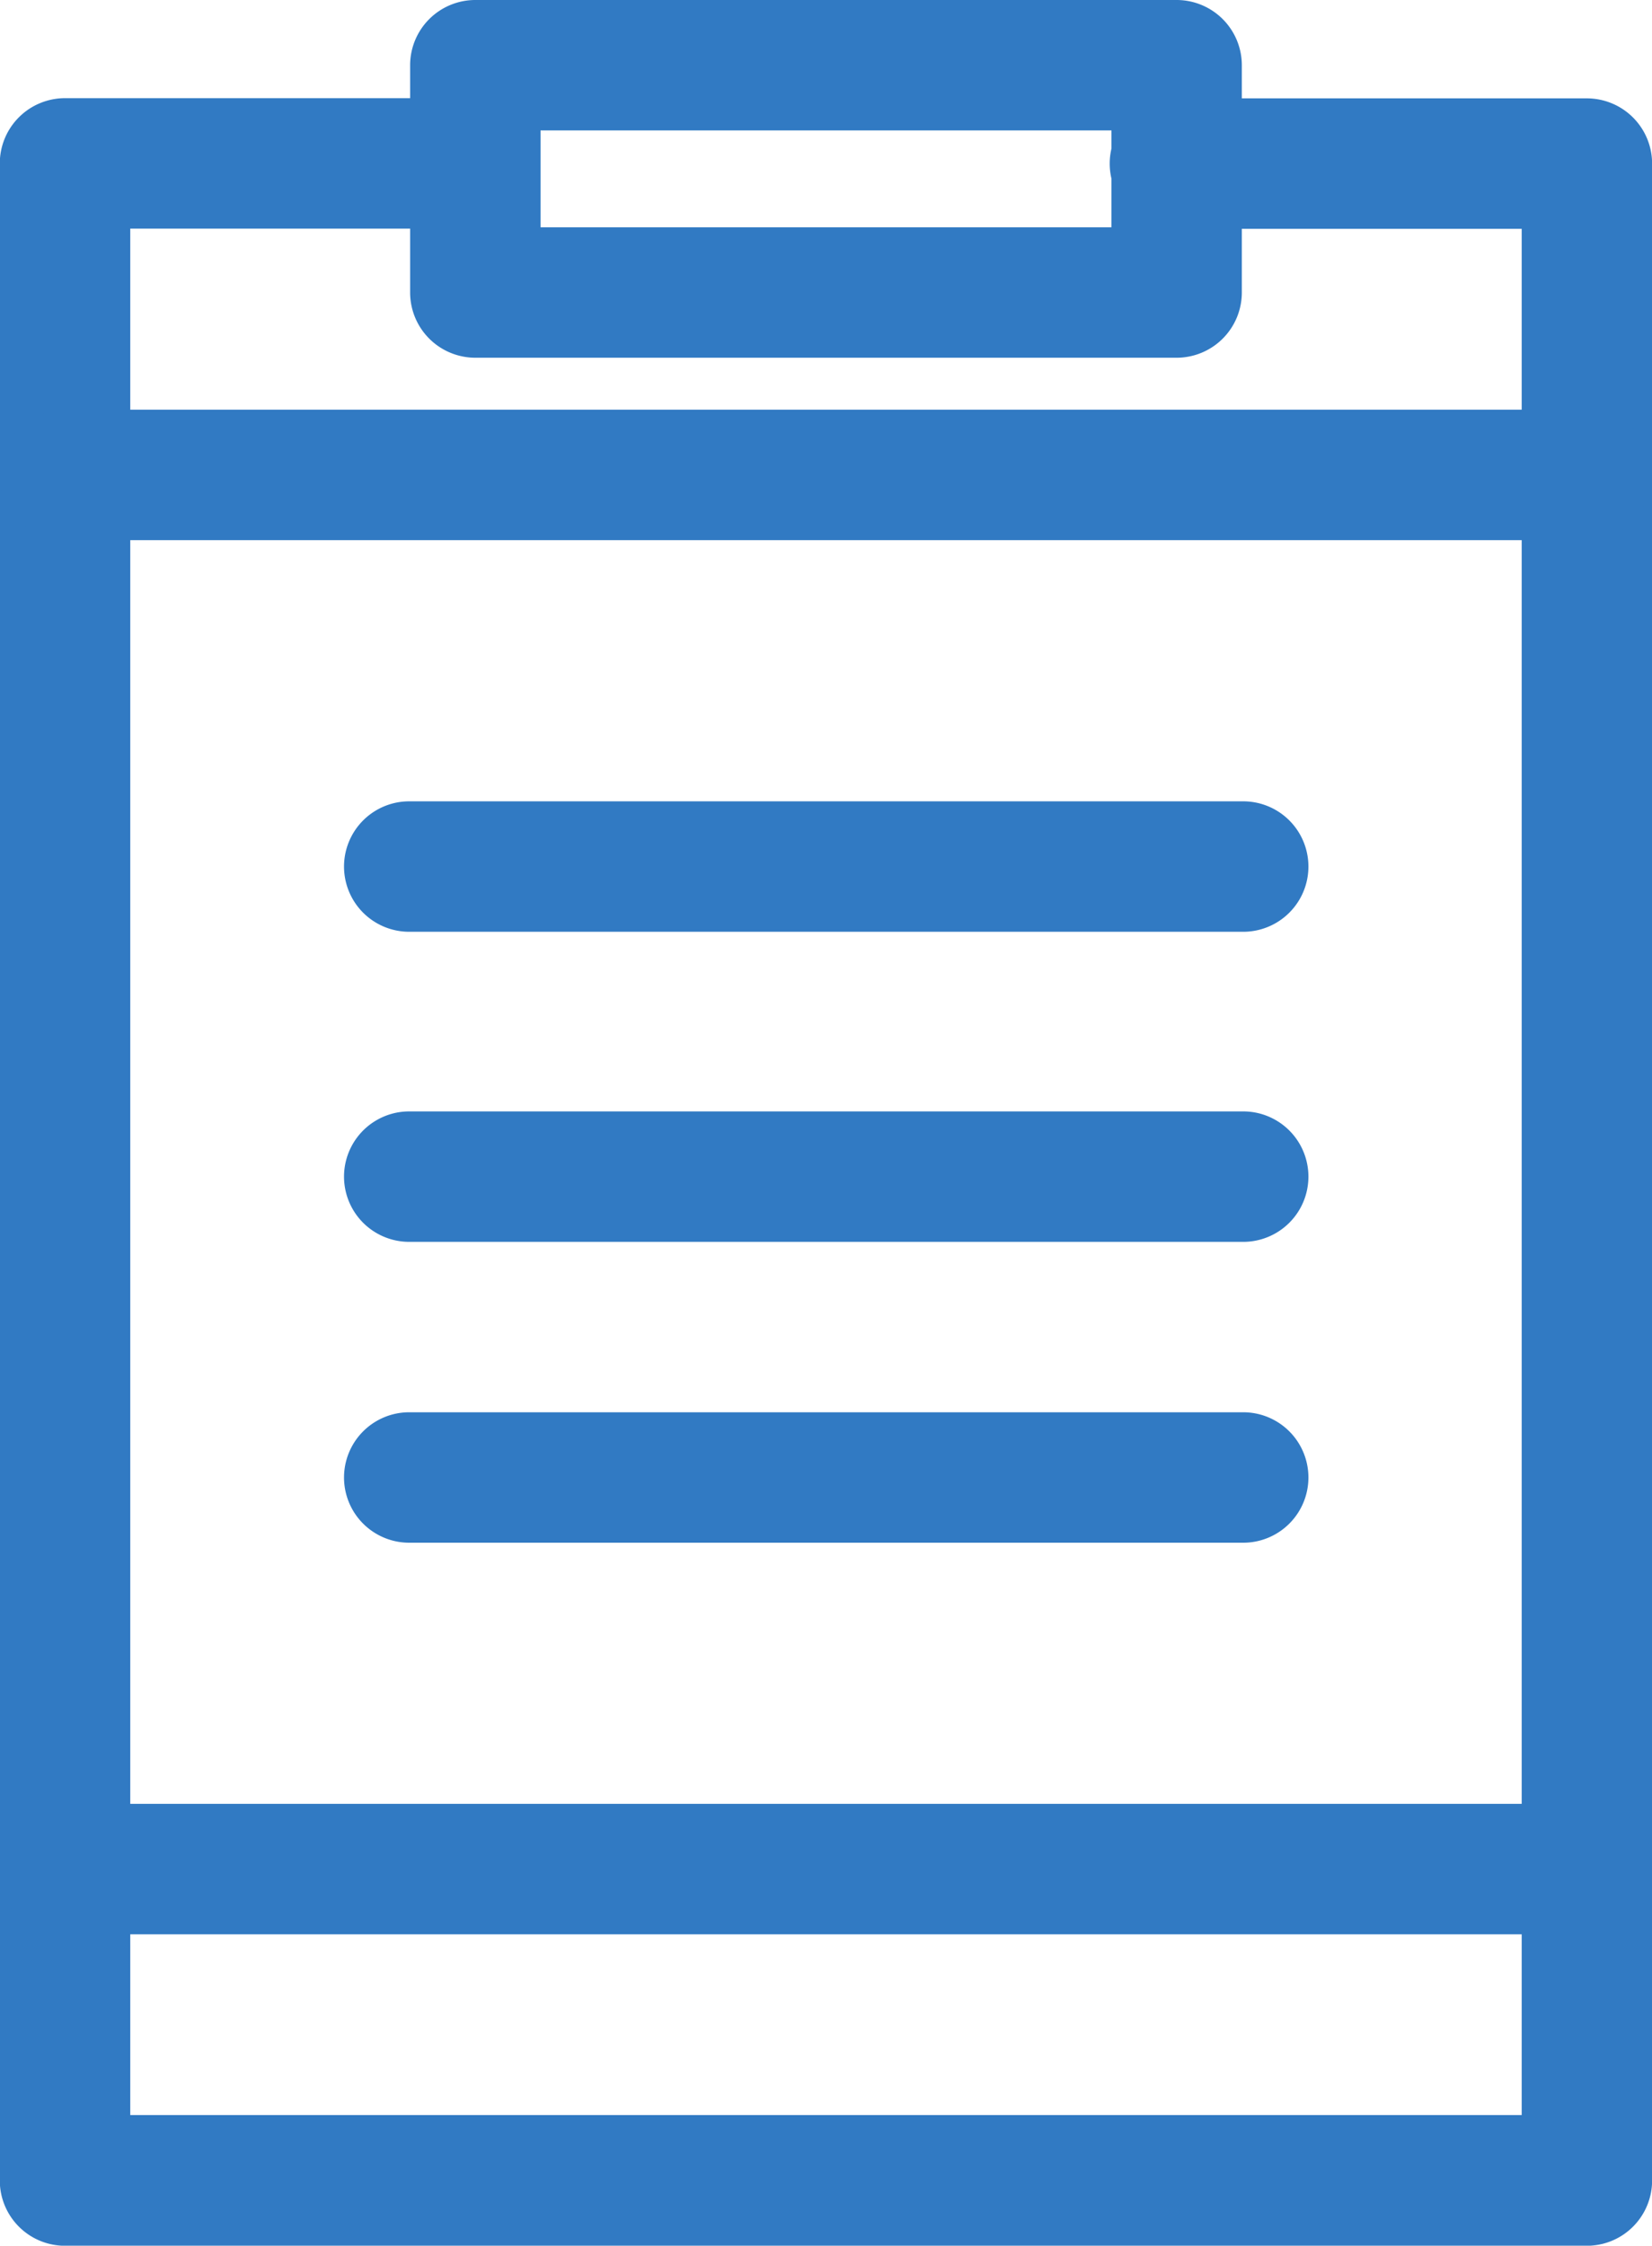
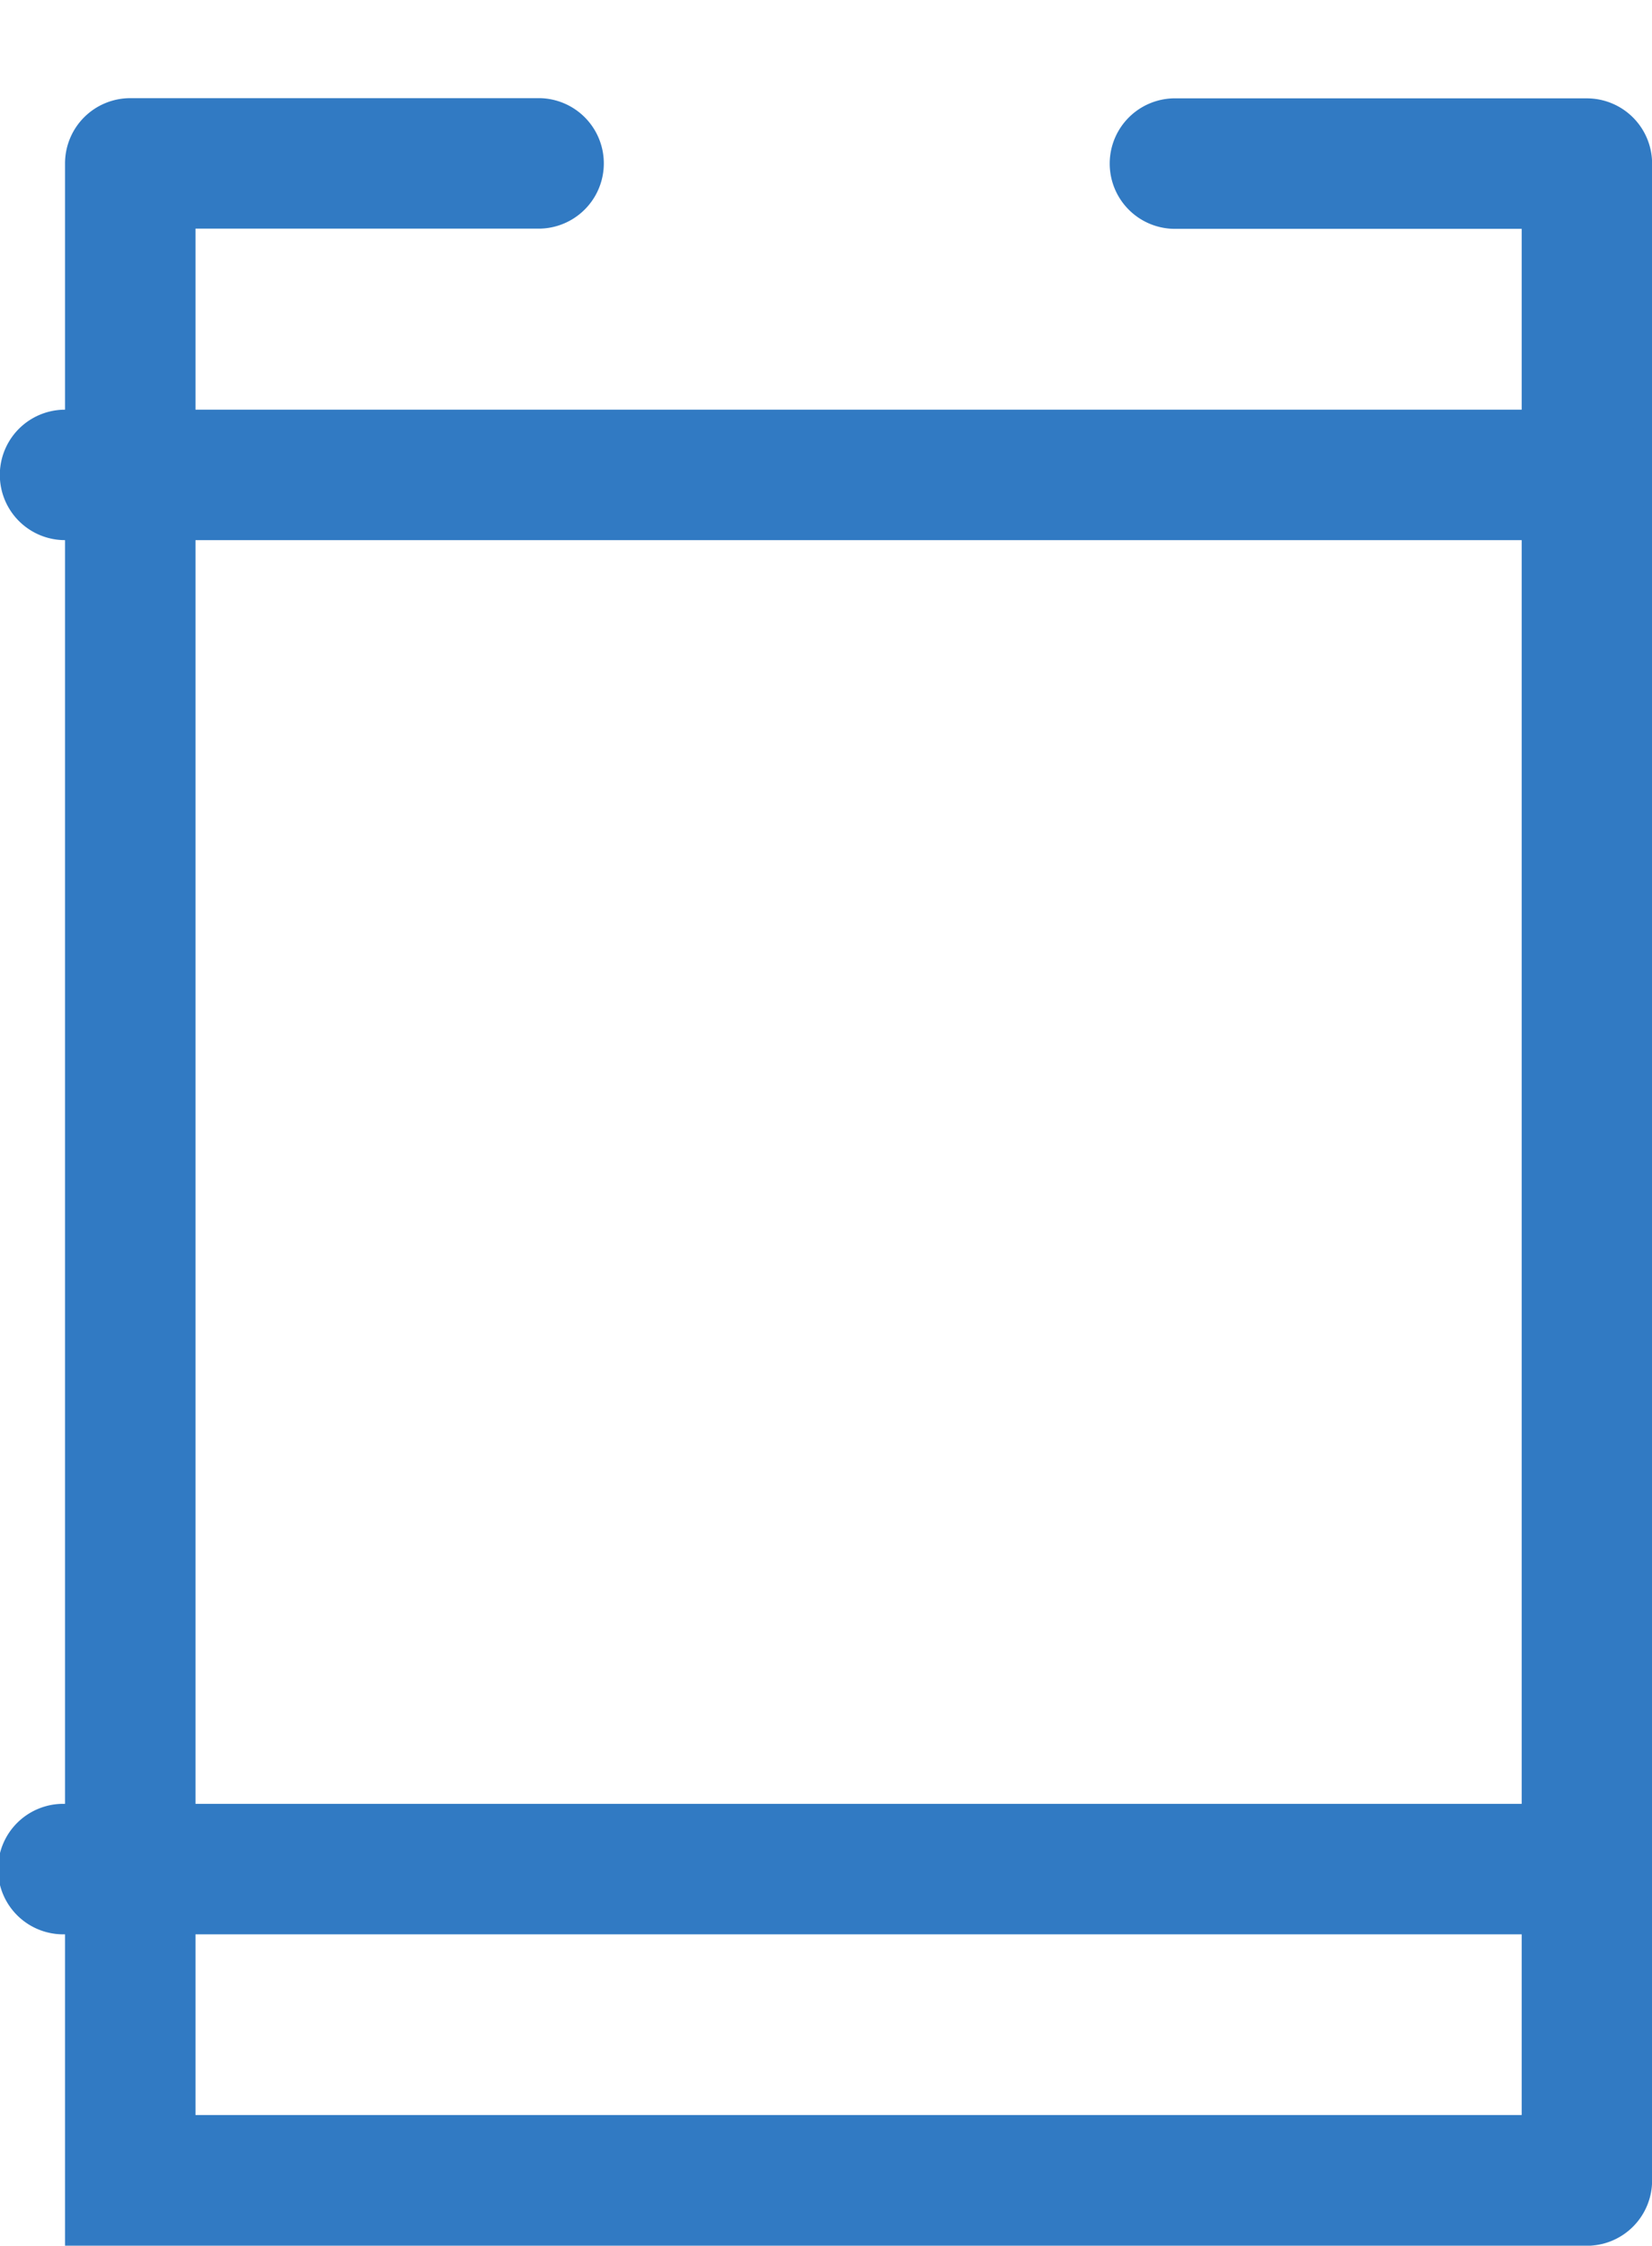
<svg xmlns="http://www.w3.org/2000/svg" width="33.328" height="45.293" viewBox="0 0 33.328 45.293">
  <g id="그룹_48" data-name="그룹 48" transform="translate(-1351.801 -799.01)">
-     <path id="패스_1969" data-name="패스 1969" d="M1383.813,847.6h-30.7a1.316,1.316,0,0,1-1.316-1.315V805.6a1.316,1.316,0,0,1,1.316-1.315h8.274a1.316,1.316,0,0,1,0,2.631h-6.958v38.047H1382.5V806.92h-6.959a1.316,1.316,0,1,1,0-2.631h8.274a1.316,1.316,0,0,1,1.316,1.315v40.678A1.316,1.316,0,0,1,1383.813,847.6Z" transform="translate(0 -3.295)" fill="#317ac3" />
+     <path id="패스_1969" data-name="패스 1969" d="M1383.813,847.6h-30.7V805.6a1.316,1.316,0,0,1,1.316-1.315h8.274a1.316,1.316,0,0,1,0,2.631h-6.958v38.047H1382.5V806.92h-6.959a1.316,1.316,0,1,1,0-2.631h8.274a1.316,1.316,0,0,1,1.316,1.315v40.678A1.316,1.316,0,0,1,1383.813,847.6Z" transform="translate(0 -3.295)" fill="#317ac3" />
    <path id="패스_1970" data-name="패스 1970" d="M1383.813,823.625h-30.7a1.315,1.315,0,1,1,0-2.631h30.7a1.315,1.315,0,1,1,0,2.631Z" transform="translate(0 -13.721)" fill="#317ac3" />
    <path id="패스_1971" data-name="패스 1971" d="M1383.813,898.438h-30.7a1.316,1.316,0,1,1,0-2.631h30.7a1.316,1.316,0,1,1,0,2.631Z" transform="translate(0 -60.415)" fill="#317ac3" />
-     <path id="패스_1972" data-name="패스 1972" d="M1389.279,806.225H1375.13a1.316,1.316,0,0,1-1.315-1.316v-4.584a1.316,1.316,0,0,1,1.315-1.315h14.149a1.316,1.316,0,0,1,1.315,1.315v4.584A1.316,1.316,0,0,1,1389.279,806.225Zm-12.833-2.631h11.518v-1.953h-11.518Z" transform="translate(-13.74)" fill="#317ac3" />
    <g id="그룹_47" data-name="그룹 47" transform="translate(1358.737 815.172)">
-       <path id="패스_1973" data-name="패스 1973" d="M1388.4,844.641h-16.825a1.315,1.315,0,1,1,0-2.631H1388.4a1.315,1.315,0,1,1,0,2.631Z" transform="translate(-1370.255 -842.01)" fill="#317ac3" />
-       <path id="패스_1974" data-name="패스 1974" d="M1388.4,861.281h-16.825a1.315,1.315,0,1,1,0-2.631H1388.4a1.315,1.315,0,1,1,0,2.631Z" transform="translate(-1370.255 -852.396)" fill="#317ac3" />
-       <path id="패스_1975" data-name="패스 1975" d="M1388.4,877.424h-16.825a1.315,1.315,0,1,1,0-2.631H1388.4a1.315,1.315,0,1,1,0,2.631Z" transform="translate(-1370.255 -862.471)" fill="#317ac3" />
-     </g>
+       </g>
  </g>
</svg>